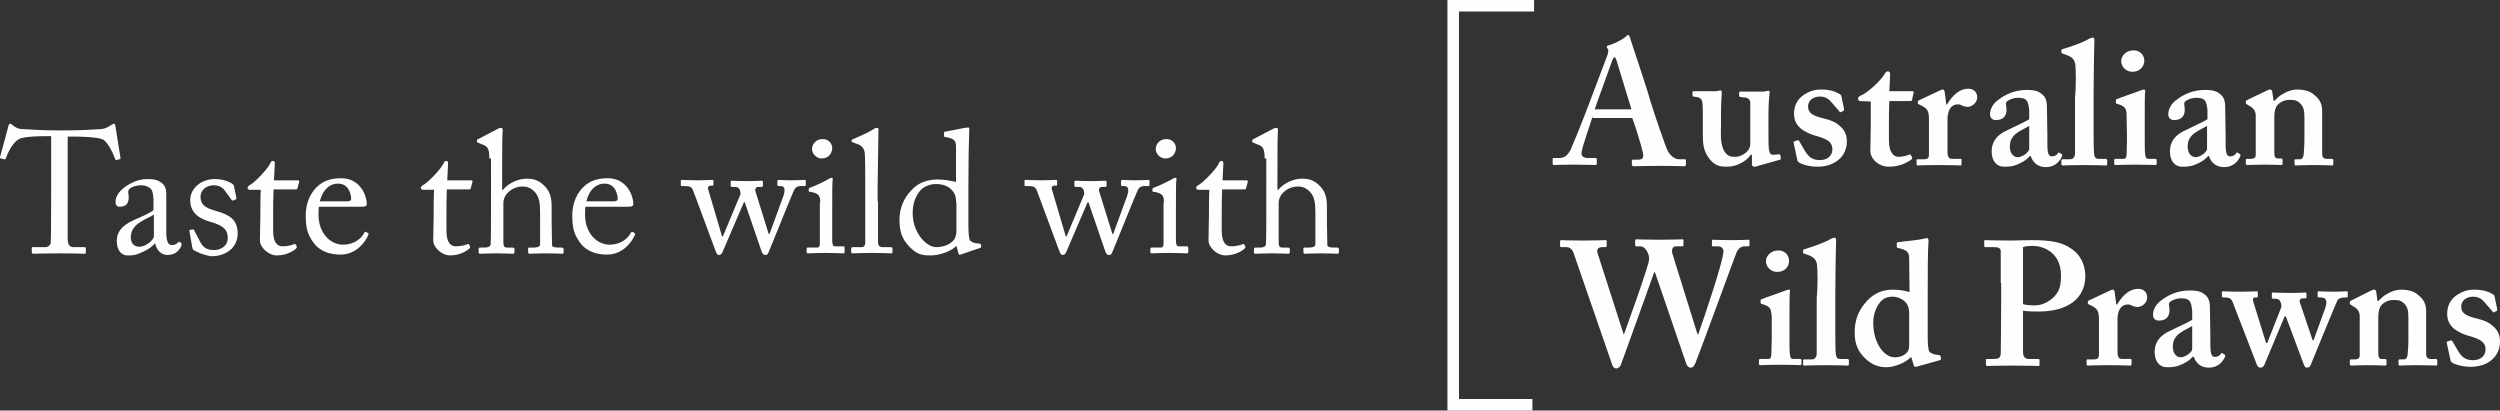
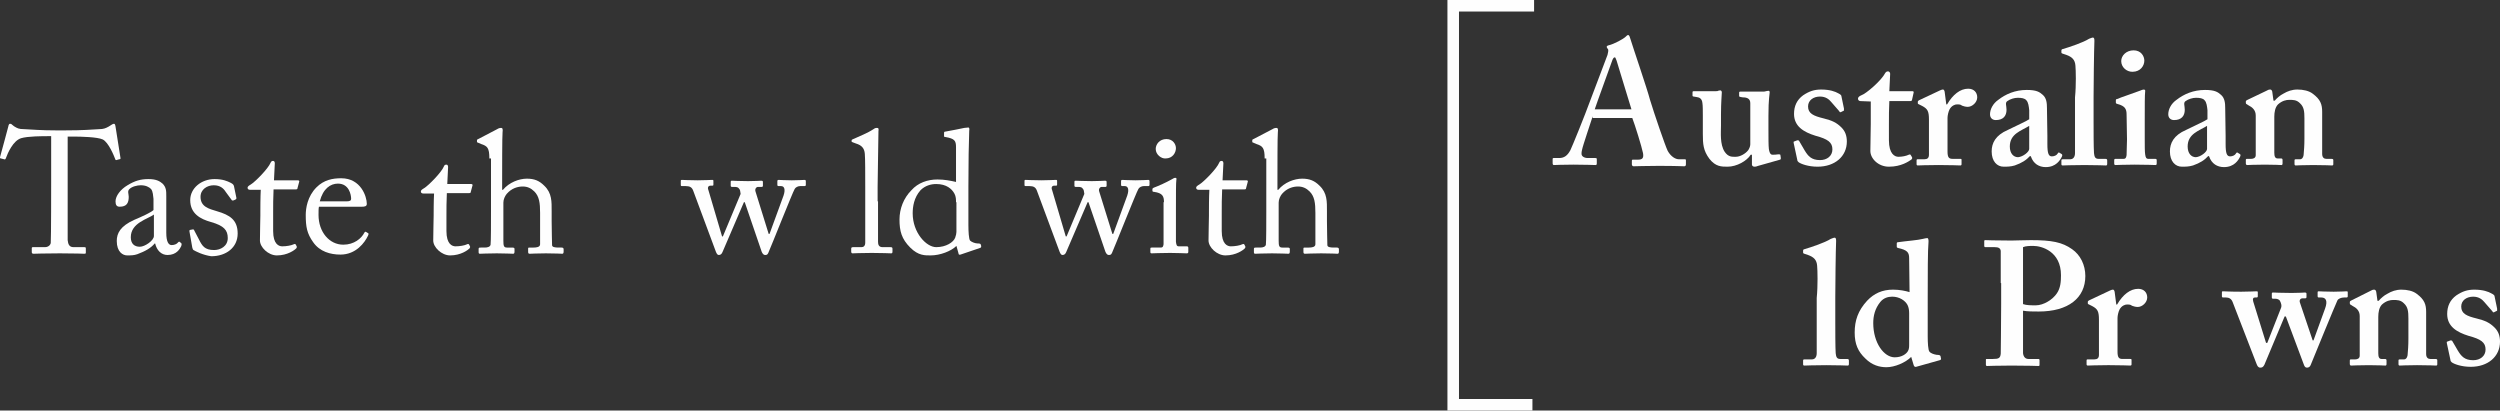
<svg xmlns="http://www.w3.org/2000/svg" version="1.1" id="Layer_1" x="0px" y="0px" viewBox="0 0 605.9 99.5" enable-background="new 0 0 605.9 99.5" xml:space="preserve">
  <rect x="0" y="0" width="605.9" height="99.5" fill="#333333" stroke="none" />
  <path fill-rule="evenodd" clip-rule="evenodd" fill="#FEFEFE" d="M395.4,26.5c-0.4-1.2-3.3-10.9-3.6-11.8  c-0.2-0.5-0.3-0.8-0.4-0.8c-0.3,0-0.4,0.2-0.6,0.6c-0.2,0.6-4,11-4.3,12H395.4z M386,28.2c-0.3,1-2.4,7.1-2.6,8.2  c-0.1,0.3-0.1,0.7-0.1,0.9c0,0.6,0.7,1,1.5,1h1.8c0.3,0,0.4,0.1,0.4,0.2v1.1c0,0.3-0.1,0.4-0.3,0.4c-0.6,0-2.4-0.1-5.4-0.1  c-3.1,0-4.1,0.1-4.7,0.1c-0.3,0-0.3-0.3-0.3-0.6v-0.8c0-0.3,0.1-0.3,0.3-0.3h1.3c1.2,0,2-0.6,2.7-1.9c0.4-0.8,3.5-8.4,4.8-12  l4.2-11.1c0.1-0.4,0.3-1.2,0.1-1.4c-0.1-0.1-0.3-0.4-0.3-0.5c0-0.2,0.1-0.3,0.4-0.4c1.4-0.3,3.7-1.6,4.2-2.1  c0.3-0.3,0.4-0.4,0.6-0.4c0.3,0,0.4,0.5,0.5,0.8c0.8,2.6,4.1,12.2,4.8,14.9c1,3.3,3.7,11.2,4.3,12.4c0.8,1.4,1.9,2,2.7,2h1.4  c0.3,0,0.3,0.1,0.3,0.3v0.9c0,0.3-0.1,0.5-0.4,0.5c-0.8,0-1.6-0.1-6.3-0.1c-3.6,0-5,0.1-6,0.1c-0.3,0-0.4-0.3-0.4-0.5V39  c0-0.3,0.1-0.3,0.3-0.3h1.1c1.2,0,1.5-0.4,1.3-1.6c-0.3-1.5-2-7-2.6-8.5H386V28.2z" />
  <path fill-rule="evenodd" clip-rule="evenodd" fill="#FEFEFE" d="M424.6,37.5h-0.3c-0.9,1.5-3.4,2.9-5.6,2.9  c-1.5,0-2.9,0-4.4-1.9c-1.5-2-1.6-3.6-1.6-6c0-2,0-3.5,0-4.4c0-1,0-2.6-0.1-3.1c-0.1-1.1-0.7-1.4-1.5-1.5c-0.7-0.1-0.9-0.1-0.9-0.3  v-0.8c0-0.3,0.1-0.3,0.5-0.3h5.1c0.3,0,0.5,0,0.6-0.1c0.2,0,0.3-0.1,0.5-0.1c0.3,0,0.4,0.3,0.4,0.5c0,0.4-0.2,2.4-0.2,5.3v2.7  c0,1.7-0.3,4.6,0.9,6.4c0.9,1.3,1.8,1.2,2.7,1.2c1,0,2.3-0.7,3-1.6c0.2-0.3,0.5-0.9,0.5-1.4V25c0-1.1-0.8-1.4-1.8-1.4  c-0.8-0.1-0.9-0.2-0.9-0.3v-0.8c0-0.3,0.1-0.3,0.5-0.3h5.3c0.3,0,0.5,0,0.7-0.1c0.2,0,0.4-0.1,0.6-0.1c0.3,0,0.3,0.3,0.3,0.4  c0,0.4-0.3,1.5-0.3,5.7v3.1c0,2,0,4.1,0.1,4.9c0.2,1.3,0.6,1.4,0.9,1.4s0.9,0,1.4-0.1c0.3,0,0.5,0,0.5,0.2l0.1,0.7  c0,0.3,0,0.3-0.2,0.4l-5.3,1.5c-0.3,0.1-0.5,0.2-0.9,0.2c-0.3,0-0.6-0.2-0.6-0.5L424.6,37.5z" />
  <path fill-rule="evenodd" clip-rule="evenodd" fill="#FEFEFE" d="M434.7,34.6c0-0.2,0-0.3,0.1-0.3l0.8-0.3  c0.2,0,0.3,0,0.4,0.1l1.4,2.4c0.8,1.3,1.6,2.3,3.7,2.3c1.7,0,3-1,3-2.6c0-1.7-1.1-2.5-4.1-3.3c-2.9-0.9-5.2-2.3-5.2-5.3  c0-1.9,0.7-3.4,2.2-4.5c1.5-1,2.7-1.4,4.4-1.4c2.1,0,3.4,0.5,4.1,0.9c0.6,0.3,0.8,0.5,0.8,0.8l0.6,2.9c0,0.2,0,0.4,0,0.5l-0.8,0.4  c-0.1,0-0.3,0-0.3-0.2l-2-2.3c-0.5-0.6-1.3-1.3-2.7-1.3c-1.6,0-2.9,0.9-2.9,2.4c0,1.7,1.3,2.3,3.8,2.9c2,0.5,3.1,1,4.3,2.2  c0.9,0.9,1.3,2,1.3,3.4c0,3.6-2.9,6.1-7.1,6.1c-2.3,0-4.1-0.7-4.6-1.1c-0.2-0.2-0.3-0.3-0.3-0.5L434.7,34.6z" />
  <path fill-rule="evenodd" clip-rule="evenodd" fill="#FEFEFE" d="M450.9,24.5c-0.3,0-0.6-0.2-0.6-0.6  c0-0.3,0.3-0.6,0.8-0.8c1.2-0.4,4.9-3.6,5.8-5.4c0.2-0.3,0.4-0.4,0.7-0.4c0.3,0,0.5,0.3,0.5,0.6l-0.2,4.2h5.6c0.3,0,0.3,0.2,0.3,0.3  l-0.4,1.8c0,0.2-0.2,0.3-0.4,0.3h-5.1c-0.1,1.8-0.1,3.8-0.1,5.7V34c0,3.3,1.4,4,2.3,4s1.9-0.2,2.5-0.5c0.3-0.1,0.4-0.1,0.5,0.1  l0.3,0.5c0.1,0.3,0,0.4-0.2,0.6c-0.6,0.4-2.4,1.7-5.4,1.7c-2.6,0-4.5-2-4.5-3.8c0-1.5,0.1-4.9,0.1-6.5v-5.5L450.9,24.5L450.9,24.5z" />
  <path fill-rule="evenodd" clip-rule="evenodd" fill="#FEFEFE" d="M467.5,29c0-2-0.3-2.6-1.6-3.3l-0.8-0.4  c-0.3-0.1-0.3-0.2-0.3-0.3v-0.3c0-0.2,0.1-0.3,0.3-0.4l5.1-2.4c0.3-0.1,0.4-0.2,0.7-0.2s0.3,0.3,0.4,0.5l0.4,3.1h0.2  c1.4-2.4,3.2-3.8,5.1-3.8c1.4,0,2.2,0.9,2.2,2.1s-1.2,2.3-2.3,2.3c-0.6,0-1.1-0.2-1.4-0.3c-0.3-0.3-0.8-0.3-1.2-0.3  c-0.5,0-1.3,0.3-1.8,1.2c-0.3,0.6-0.5,1.5-0.5,2.1v8.1c0,1.4,0.3,1.8,1.2,1.8h1.9c0.3,0,0.3,0.1,0.3,0.3v1c0,0.2-0.1,0.3-0.3,0.3  c-0.3,0-2.2-0.1-5.3-0.1c-3,0-4.6,0.1-5,0.1c-0.2,0-0.3-0.1-0.3-0.3v-0.9c0-0.3,0.1-0.3,0.4-0.3h1.5c0.7,0,1.1-0.3,1.1-1.1L467.5,29  L467.5,29z" />
  <path fill-rule="evenodd" clip-rule="evenodd" fill="#FEFEFE" d="M491.8,30.5c-1.9,1.2-4.7,1.9-4.7,5  c0,1.7,0.9,2.6,2,2.6c1.2-0.1,2.7-1.3,2.7-2V30.5z M492,37.8c-0.9,1-2,1.7-3.7,2.3c-1,0.3-1.9,0.3-2.7,0.3c-1.6,0-2.9-1.3-2.9-3.7  c0-2,0.9-3.9,3.9-5.2c2.6-1.3,4.3-2,5.2-2.6v-2.2c-0.1-0.9-0.2-1.9-0.7-2.4c-0.4-0.5-1.2-0.6-2.1-0.6c-0.8,0-1.8,0.3-2.5,0.8  c-0.6,0.4-0.2,1.1-0.2,2.1c0,1.5-0.8,2.5-2.6,2.5c-0.8,0-1.4-0.5-1.4-1.4c0-1.2,0.7-2.6,2-3.5c1.8-1.4,4.1-2.4,6.9-2.4  c2.4,0,3.1,0.5,3.9,1.2c0.9,0.8,1,2,1,3.2l0.1,6.7v2c0,2.3,0.3,3,1.1,3c0.6,0,1.2-0.3,1.4-0.7c0.2-0.3,0.3-0.3,0.4-0.2l0.5,0.3  c0.2,0.1,0.3,0.3,0.1,0.7c-0.4,0.8-1.4,2.5-3.9,2.5c-1.6,0-3-0.8-3.6-2.6L492,37.8L492,37.8z" />
  <path fill-rule="evenodd" clip-rule="evenodd" fill="#FEFEFE" d="M503,15.9c-0.1-1.4-0.8-2.1-2.2-2.6l-0.9-0.3  c-0.3-0.1-0.3-0.2-0.3-0.3v-0.5c0-0.1,0.1-0.3,0.3-0.3c1.7-0.5,5-1.6,6.4-2.5c0.5-0.2,0.8-0.3,0.9-0.3c0.3,0,0.4,0.2,0.4,0.8  c-0.1,2.3-0.2,11.1-0.2,13.5v6.1c0,2,0,6.3,0.1,7.6c0.1,0.8,0.2,1.4,1.1,1.4h1.6c0.4,0,0.5,0.1,0.5,0.4v0.8c0,0.3-0.1,0.4-0.3,0.4  c-0.3,0-2.2-0.1-5.2-0.1c-3.2,0-4.9,0.1-5.3,0.1c-0.3,0-0.3-0.2-0.3-0.4v-0.8c0-0.3,0.1-0.3,0.6-0.3h1.6c0.4,0,1.1-0.3,1.1-1.5V23.6  C503.2,20.6,503.1,17,503,15.9" />
  <path fill-rule="evenodd" clip-rule="evenodd" fill="#FEFEFE" d="M516.8,17.4c-1.4,0-2.7-1.1-2.7-2.6  c0-1.3,1.2-2.6,3-2.6s2.6,1.4,2.6,2.5C519.7,15.9,518.8,17.4,516.8,17.4L516.8,17.4z M515.4,27.8c0-1.3-0.3-2.1-2.2-2.6  c-0.4-0.1-0.4-0.2-0.4-0.4v-0.5c0-0.2,0.1-0.3,0.3-0.3c0.6-0.3,4.8-1.7,5.5-2c0.4-0.2,0.8-0.3,1-0.3s0.4,0.2,0.3,0.5  c-0.1,0.7-0.1,3.4-0.1,6.9v4.6c0,1.6,0,3.1,0.1,3.7c0.1,0.8,0.3,1.1,0.7,1.1h1.7c0.3,0,0.4,0.1,0.4,0.3v0.8c0,0.3-0.1,0.4-0.3,0.4  c-0.3,0-2.3-0.1-5.1-0.1c-2.5,0-4.1,0.1-4.6,0.1c-0.2,0-0.3-0.1-0.3-0.4v-0.8c0-0.3,0.2-0.3,0.4-0.3h1.9c0.4,0,0.6-0.2,0.7-0.9  c0-1.3,0.1-2.6,0.1-3.8L515.4,27.8L515.4,27.8z" />
  <path fill-rule="evenodd" clip-rule="evenodd" fill="#FEFEFE" d="M534.9,30.5c-1.9,1.2-4.7,1.9-4.7,5  c0,1.7,0.9,2.6,2,2.6c1.2-0.1,2.7-1.3,2.7-2V30.5z M535.2,37.8c-0.9,1-2,1.7-3.7,2.3c-1,0.3-1.9,0.3-2.7,0.3c-1.6,0-2.9-1.3-2.9-3.7  c0-2,0.9-3.9,3.9-5.2c2.6-1.3,4.3-2,5.2-2.6v-2.2c-0.1-0.9-0.2-1.9-0.7-2.4c-0.4-0.5-1.2-0.6-2.1-0.6c-0.8,0-1.8,0.3-2.5,0.8  c-0.6,0.4-0.2,1.1-0.2,2.1c0,1.5-0.8,2.5-2.6,2.5c-0.8,0-1.4-0.5-1.4-1.4c0-1.2,0.7-2.6,2-3.5c1.8-1.4,4.1-2.4,6.9-2.4  c2.4,0,3.1,0.5,3.9,1.2c0.9,0.8,1,2,1,3.2l0.1,6.7v2c0,2.3,0.3,3,1.1,3c0.6,0,1.2-0.3,1.4-0.7c0.2-0.3,0.3-0.3,0.4-0.2l0.5,0.3  c0.2,0.1,0.3,0.3,0.1,0.7c-0.4,0.8-1.4,2.5-3.9,2.5c-1.6,0-3-0.8-3.6-2.6L535.2,37.8L535.2,37.8z" />
  <path fill-rule="evenodd" clip-rule="evenodd" fill="#FEFEFE" d="M549.3,22c0.3-0.2,0.6-0.3,0.9-0.3  c0.3,0,0.4,0.2,0.5,0.5l0.3,2.2h0.3c0.5-0.6,1.3-1.3,2.1-1.7c1-0.6,2.1-1,3.4-1c1.4,0,2.8,0.3,3.7,1c1.9,1.4,2.3,2.6,2.3,4.4v6.1  c0,1.4,0,3.2,0,4.1c0,0.9,0.5,1.2,1,1.2h1.2c0.4,0,0.5,0.1,0.5,0.3v1c0,0.2-0.1,0.3-0.3,0.3c-0.3,0-1.6-0.1-4.6-0.1  c-2.6,0-3.9,0.1-4.2,0.1s-0.3-0.2-0.3-0.5v-0.7c0-0.3,0.1-0.3,0.5-0.3h0.9c0.3,0,0.7-0.3,0.8-1c0.1-1.1,0.2-2.3,0.2-4v-4.9  c0-1.7-0.1-2.8-1.1-3.7c-0.8-0.8-1.6-0.8-2.6-0.8c-0.7,0-1.7,0.2-2.7,1.1c-0.7,0.7-0.9,1.9-0.9,3V37c0,0.9,0.2,1.4,0.8,1.4h0.8  c0.3,0,0.4,0.1,0.4,0.4v0.8c0,0.3-0.1,0.4-0.3,0.4c-0.3,0-1.4-0.1-4-0.1s-4,0.1-4.3,0.1c-0.2,0-0.3-0.2-0.3-0.4v-0.8  c0-0.3,0.1-0.3,0.4-0.3h0.9c0.5,0,1.1-0.2,1.1-0.9V28c0-1.3-0.8-2-1.8-2.5l-0.3-0.2c-0.3-0.1-0.3-0.3-0.3-0.4v-0.3  c0-0.2,0.2-0.3,0.4-0.4L549.3,22z" />
-   <path fill-rule="evenodd" clip-rule="evenodd" fill="#FEFEFE" d="M381.4,61.4c-0.4-1.2-1.1-1.5-1.8-1.5h-1.2  c-0.2,0-0.3-0.1-0.3-0.3v-1.1c0-0.2,0.1-0.3,0.3-0.3c0.3,0,1.6,0.1,5.4,0.1c3.1,0,4.8-0.1,5.3-0.1c0.3,0,0.3,0.1,0.3,0.3v1.1  c0,0.2-0.1,0.3-0.4,0.3h-0.8c-0.9,0-1.3,0.6-1,1.5l6.3,19.6h0.1c0.3-0.9,6-16.5,6.1-18.2c0-0.8-0.3-1.7-0.8-2.3  c-0.3-0.5-0.9-0.8-1.4-0.8h-0.9c-0.2,0-0.3-0.1-0.3-0.3v-1.1c0-0.2,0.1-0.3,0.3-0.3c0.3,0,1.9,0.1,5.5,0.1s5.2-0.1,5.6-0.1  c0.3,0,0.3,0.1,0.3,0.4v1c0,0.2-0.1,0.3-0.3,0.3h-1.5c-0.9,0-1.1,0.9-0.9,1.7l6.1,19.6h0.2c1.3-3.7,6.1-17.8,6.1-20.1  c0-0.6-0.4-1.2-1.4-1.2h-1.1c-0.3,0-0.3-0.1-0.3-0.3v-1c0-0.2,0.1-0.3,0.3-0.3c0.4,0,1.9,0.1,4.5,0.1c2.4,0,3.7-0.1,4-0.1  c0.2,0,0.3,0.1,0.3,0.2v1.1c0,0.2,0,0.3-0.3,0.3h-0.9c-0.7,0-1.4,0.4-1.9,1.4c-0.4,0.9-9.1,24.8-10,26.9c-0.2,0.4-0.5,1.1-1.1,1.1  s-0.9-0.4-1.1-0.9L401.1,66h-0.2c-0.4,1.2-7.9,22-8.1,22.5c-0.2,0.4-0.6,0.8-1.1,0.8c-0.4,0-0.7-0.3-0.9-0.7L381.4,61.4z" />
-   <path fill-rule="evenodd" clip-rule="evenodd" fill="#FEFEFE" d="M430.7,65.9c-1.4,0-2.7-1.1-2.7-2.6  c0-1.3,1.2-2.6,3-2.6s2.6,1.4,2.6,2.5C433.6,64.5,432.7,65.9,430.7,65.9L430.7,65.9z M429.3,76.3c0-1.3-0.3-2.1-2.2-2.6  c-0.4-0.1-0.4-0.2-0.4-0.4v-0.5c0-0.2,0.1-0.3,0.3-0.3c0.6-0.3,4.8-1.7,5.5-2c0.4-0.2,0.8-0.3,1-0.3c0.3,0,0.4,0.2,0.3,0.5  c-0.1,0.7-0.1,3.4-0.1,6.9v4.6c0,1.6,0,3.1,0.1,3.7c0.1,0.8,0.3,1.1,0.7,1.1h1.7c0.3,0,0.4,0.1,0.4,0.3v0.8c0,0.3-0.1,0.4-0.3,0.4  c-0.3,0-2.3-0.1-5.1-0.1c-2.5,0-4.1,0.1-4.6,0.1c-0.2,0-0.3-0.1-0.3-0.4v-0.8c0-0.3,0.2-0.3,0.4-0.3h1.9c0.4,0,0.6-0.2,0.7-0.9  c0-1.3,0.1-2.6,0.1-3.8v-6H429.3z" />
  <path fill-rule="evenodd" clip-rule="evenodd" fill="#FEFEFE" d="M440.4,64.4c-0.1-1.4-0.8-2.1-2.2-2.6l-0.9-0.3  c-0.3-0.1-0.3-0.2-0.3-0.3v-0.5c0-0.1,0.1-0.3,0.3-0.3c1.7-0.5,5-1.6,6.4-2.5c0.5-0.2,0.8-0.3,0.9-0.3c0.3,0,0.4,0.2,0.4,0.8  c-0.1,2.3-0.2,11.1-0.2,13.5V78c0,2,0,6.3,0.1,7.6c0.1,0.8,0.2,1.4,1.1,1.4h1.6c0.4,0,0.5,0.1,0.5,0.4v0.8c0,0.3-0.1,0.4-0.3,0.4  c-0.3,0-2.2-0.1-5.2-0.1c-3.2,0-4.9,0.1-5.3,0.1c-0.3,0-0.3-0.2-0.3-0.4v-0.8c0-0.3,0.1-0.3,0.6-0.3h1.6c0.4,0,1.1-0.3,1.1-1.5V72.2  C440.6,69.2,440.5,65.5,440.4,64.4" />
  <path fill-rule="evenodd" clip-rule="evenodd" fill="#FEFEFE" d="M462.7,75.9c0-0.7-0.1-1.4-0.4-2c-0.6-1.1-2-2-3.7-2  c-1,0-2.1,0.3-2.9,1.3c-1.3,1.6-1.7,3.4-1.7,5.1c0,4.8,2.6,8.3,5.2,8.3c1.7,0,2.8-0.8,3.2-1.5c0.3-0.5,0.3-1,0.3-1.7V75.9z   M467.2,81.5c0,1.6,0.1,3.3,0.4,3.7c0.4,0.5,1.2,0.7,1.8,0.8c0.6,0,0.8,0.1,0.9,0.3l0.1,0.5c0.1,0.3,0,0.4-0.3,0.5l-5.7,1.6  c-0.3,0.1-0.5-0.1-0.6-0.4l-0.6-2c-1.4,1.4-4,2.5-6,2.5c-1.7,0-3.5-0.5-5.1-2.1c-1.8-1.7-2.6-3.5-2.6-6.3c0-2.9,0.8-5.3,3-7.7  c1.7-1.8,3.7-2.7,6.3-2.7c1.6,0,3,0.3,4,0.6l-0.1-8.2c0-1.4-0.4-2-2.7-2.5c-0.3-0.1-0.3-0.2-0.3-0.3V59c0-0.2,0.1-0.3,0.3-0.3  c2.1-0.3,4.9-0.5,6-0.8c0.5-0.1,0.8-0.2,1.1-0.2c0.2,0,0.3,0.3,0.3,0.8c-0.2,2.1-0.2,8.2-0.2,13.7L467.2,81.5L467.2,81.5z" />
  <path fill-rule="evenodd" clip-rule="evenodd" fill="#FEFEFE" d="M490.3,73.7c0.8,0.3,2,0.3,3.1,0.3  c1.9,0,4.1-1.4,5.1-2.9c0.9-1.3,1-2.9,1-4.4c0-5.8-4.7-7.1-6.7-7.1c-0.8,0-1.8,0-2.5,0.3V73.7z M484.9,68.6c0-2.8,0-7.3,0-7.8  c-0.1-0.7-0.6-0.9-1.5-0.9h-2.2c-0.2,0-0.3-0.1-0.3-0.3v-1.1c0-0.3,0.1-0.3,0.3-0.3c0.5,0,2,0.1,6.3,0.1c0.8,0,3.2-0.1,4.7-0.1  c5.1,0,7.6,0.5,10,2.2c2,1.4,3.2,3.8,3.2,6.5c0,5.3-4.1,8.6-11.3,8.6c-1.4,0-2.7,0-3.8-0.2v1.9c0,2,0,7.8,0,8.4  c0.1,0.9,0.6,1.4,1.3,1.4h2.4c0.3,0,0.3,0.2,0.3,0.3v1c0,0.3,0,0.4-0.3,0.4c-0.6,0-2-0.1-6.5-0.1c-3.7,0-5.4,0.1-5.9,0.1  c-0.3,0-0.3-0.2-0.3-0.3v-1.1c0-0.3,0-0.3,0.3-0.3h1.4c1.4,0,1.8-0.2,1.9-1.3c0-0.4,0.1-7.1,0.1-12v-5.1H484.9z" />
  <path fill-rule="evenodd" clip-rule="evenodd" fill="#FEFEFE" d="M508.7,77.5c0-2-0.3-2.6-1.6-3.3l-0.8-0.4  c-0.3-0.1-0.3-0.2-0.3-0.3v-0.3c0-0.2,0.1-0.3,0.3-0.4l5.1-2.4c0.3-0.1,0.4-0.2,0.7-0.2c0.3,0,0.3,0.3,0.4,0.5l0.4,3.1h0.2  c1.4-2.4,3.2-3.8,5.1-3.8c1.4,0,2.2,0.9,2.2,2.1s-1.2,2.3-2.3,2.3c-0.6,0-1.1-0.2-1.4-0.3c-0.3-0.3-0.8-0.3-1.2-0.3  c-0.5,0-1.3,0.3-1.8,1.2c-0.3,0.6-0.5,1.5-0.5,2.1v8.1c0,1.4,0.3,1.8,1.2,1.8h1.9c0.3,0,0.3,0.1,0.3,0.3v1c0,0.2-0.1,0.3-0.3,0.3  c-0.3,0-2.2-0.1-5.3-0.1c-3,0-4.6,0.1-5,0.1c-0.2,0-0.3-0.1-0.3-0.3v-0.9c0-0.3,0.1-0.3,0.4-0.3h1.5c0.7,0,1.1-0.3,1.1-1.1  L508.7,77.5L508.7,77.5z" />
-   <path fill-rule="evenodd" clip-rule="evenodd" fill="#FEFEFE" d="M531.3,79c-1.9,1.2-4.7,1.9-4.7,5  c0,1.7,0.9,2.6,2,2.6c1.2-0.1,2.7-1.3,2.7-2V79z M531.5,86.4c-0.9,1-2,1.7-3.7,2.3c-1,0.3-1.9,0.3-2.7,0.3c-1.6,0-2.9-1.3-2.9-3.7  c0-2,0.9-3.9,3.9-5.2c2.6-1.3,4.3-2,5.2-2.6v-2.2c-0.1-0.8-0.2-1.9-0.7-2.4c-0.4-0.5-1.2-0.6-2.1-0.6c-0.8,0-1.8,0.3-2.5,0.8  c-0.6,0.4-0.2,1.1-0.2,2.1c0,1.5-0.8,2.5-2.6,2.5c-0.8,0-1.4-0.5-1.4-1.4c0-1.2,0.7-2.6,2-3.5c1.8-1.4,4.1-2.4,6.9-2.4  c2.4,0,3.1,0.5,3.9,1.2c0.9,0.8,1,2,1,3.2l0.1,6.7v2c0,2.3,0.3,3,1.1,3c0.6,0,1.2-0.3,1.4-0.7c0.2-0.3,0.3-0.3,0.4-0.2l0.5,0.3  c0.2,0.1,0.3,0.3,0.1,0.7c-0.4,0.8-1.4,2.5-3.9,2.5c-1.6,0-3-0.8-3.6-2.6h-0.2V86.4z" />
  <path fill-rule="evenodd" clip-rule="evenodd" fill="#FEFEFE" d="M546.9,88.2l-5.8-15c-0.3-0.8-0.9-1.1-1.6-1.1h-0.7  c-0.2,0-0.3-0.1-0.3-0.3v-0.9c0-0.3,0.1-0.3,0.3-0.3c0.5,0,1.4,0.1,4.4,0.1c2,0,3.1-0.1,3.7-0.1c0.3,0,0.3,0.1,0.3,0.3v0.9  c0,0.2-0.1,0.3-0.3,0.3h-0.4c-0.4,0-0.6,0.3-0.4,1l3.1,10h0.3l3.3-8.4c0.3-0.6,0-1.4-0.3-1.9c-0.3-0.3-0.7-0.4-1.1-0.4h-0.5  c-0.2,0-0.3-0.1-0.3-0.3v-0.9c0-0.3,0.1-0.3,0.4-0.3c0.3,0,1.7,0.1,4.4,0.1c2,0,2.9-0.1,3.2-0.1s0.4,0.1,0.4,0.3V72  c0,0.2-0.1,0.3-0.3,0.3H558c-0.4,0-0.8,0.4-0.6,1l3.1,9.2h0.2l2.8-7.7c0.7-1.9,0.2-2.7-0.9-2.7H562c-0.2,0-0.3-0.1-0.3-0.3v-0.9  c0-0.3,0.1-0.3,0.3-0.3c0.3,0,1.5,0.1,3.6,0.1c1.9,0,2.6-0.1,3.1-0.1c0.3,0,0.3,0.1,0.3,0.3v0.9c0,0.2-0.1,0.3-0.3,0.3h-0.6  c-0.7,0-1.4,0.3-1.6,0.7c-0.4,0.8-5.9,14.2-6.5,15.7c-0.2,0.5-0.6,0.6-0.9,0.6c-0.4,0-0.6-0.3-0.8-0.9L554,76.7h-0.3l-4.9,11.7  c-0.3,0.6-0.6,0.7-1,0.7C547.3,89.1,547.1,88.7,546.9,88.2" />
  <path fill-rule="evenodd" clip-rule="evenodd" fill="#FEFEFE" d="M574.5,70.5c0.3-0.2,0.6-0.3,0.9-0.3  c0.3,0,0.4,0.2,0.5,0.5l0.3,2.2h0.3c0.5-0.6,1.3-1.3,2.1-1.7c1-0.6,2.1-1,3.4-1c1.4,0,2.8,0.3,3.7,1c1.9,1.4,2.3,2.6,2.3,4.4v6.1  c0,1.4,0,3.2,0,4.1s0.5,1.2,1,1.2h1.2c0.4,0,0.5,0.1,0.5,0.3v1c0,0.2-0.1,0.3-0.3,0.3c-0.3,0-1.6-0.1-4.6-0.1  c-2.6,0-3.9,0.1-4.2,0.1s-0.3-0.2-0.3-0.5v-0.7c0-0.3,0.1-0.3,0.5-0.3h0.9c0.3,0,0.7-0.3,0.8-1c0.1-1.1,0.2-2.3,0.2-4v-4.9  c0-1.7-0.1-2.8-1.1-3.7c-0.8-0.8-1.6-0.8-2.6-0.8c-0.7,0-1.7,0.2-2.7,1.1c-0.7,0.7-0.9,1.9-0.9,3v8.8c0,0.9,0.2,1.4,0.8,1.4h0.8  c0.3,0,0.4,0.1,0.4,0.4v0.8c0,0.3-0.1,0.4-0.3,0.4c-0.3,0-1.4-0.1-4-0.1s-4,0.1-4.3,0.1c-0.2,0-0.3-0.2-0.3-0.4v-0.8  c0-0.3,0.1-0.3,0.4-0.3h0.9c0.5,0,1.1-0.2,1.1-0.9v-9.6c0-1.3-0.8-2-1.8-2.5l-0.3-0.2c-0.3-0.1-0.3-0.3-0.3-0.4v-0.3  c0-0.2,0.2-0.3,0.4-0.4L574.5,70.5z" />
  <path fill-rule="evenodd" clip-rule="evenodd" fill="#FEFEFE" d="M593,83.1c0-0.2,0-0.3,0.1-0.3l0.8-0.3  c0.2,0,0.3,0,0.4,0.1l1.4,2.4c0.8,1.3,1.6,2.3,3.7,2.3c1.7,0,3-1,3-2.6c0-1.7-1.1-2.5-4.1-3.3c-2.9-0.9-5.2-2.3-5.2-5.3  c0-1.9,0.7-3.4,2.2-4.5c1.5-1,2.7-1.4,4.4-1.4c2.1,0,3.4,0.5,4.1,0.9c0.6,0.3,0.8,0.5,0.8,0.8l0.6,2.9c0,0.2,0,0.4,0,0.5l-0.8,0.4  c-0.1,0-0.3,0-0.3-0.2l-2-2.3c-0.5-0.6-1.3-1.3-2.7-1.3c-1.6,0-2.9,0.9-2.9,2.4c0,1.7,1.3,2.3,3.8,2.9c2,0.5,3.1,1,4.3,2.2  c0.9,0.9,1.3,2,1.3,3.4c0,3.6-2.9,6.1-7.1,6.1c-2.3,0-4.1-0.7-4.6-1.1c-0.2-0.2-0.3-0.3-0.3-0.5L593,83.1z" />
  <polygon fill-rule="evenodd" clip-rule="evenodd" fill="#FEFEFE" points="371.4,99.5 350.8,99.5 350.8,0 371.8,0   371.8,2.8 353.6,2.8 353.6,96.7 371.4,96.7 " />
  <path fill="#FEFEFE" d="M12.8,33h-1.1c-1.3,0-5,0-6.6,0.5c-1.9,0.6-3.2,3.5-3.7,4.9c-0.1,0.2-0.2,0.3-0.4,0.2l-0.8-0.2  c-0.1,0-0.3-0.1-0.2-0.3c0.4-1.5,1.9-6.9,2-7.4C2.1,30.1,2.3,30,2.4,30c0.2,0,0.3,0,0.5,0.2l0.5,0.4c0.8,0.5,1.2,0.7,2.4,0.7  c2.2,0.1,4,0.3,7.9,0.3h2c4.6,0,6.4-0.2,8.4-0.3c0.9,0,1.5-0.2,2.2-0.6l0.8-0.5c0.2-0.1,0.3-0.2,0.5-0.2c0.2,0,0.3,0.1,0.4,0.7  c0.1,0.5,0.9,5.7,1.2,7.6c0,0.2,0,0.3-0.3,0.3l-0.7,0.2c-0.2,0-0.2,0-0.3-0.3c-0.3-0.8-1.6-4-3-4.7c-1.3-0.6-5.2-0.7-7.3-0.7h-1.2  v12c0,0.6,0,12.4,0,13.1c0.1,1,0.4,1.7,1.4,1.7h2.6c0.4,0,0.4,0.1,0.4,0.4v0.9c0,0.2,0,0.3-0.4,0.3c-0.4,0-1.8-0.1-5.9-0.1  c-4,0-5.8,0.1-6.4,0.1c-0.3,0-0.4-0.2-0.4-0.4v-0.8c0-0.3,0-0.4,0.3-0.4h2.9c0.8,0,1.3-0.5,1.4-1c0.1-1.2,0.1-14.1,0.1-14.9V33z" />
  <path fill="#FEFEFE" d="M41.6,59.4c0.7,0,1.3-0.3,1.5-0.6c0.2-0.2,0.3-0.3,0.4-0.2l0.4,0.3c0.1,0.1,0.2,0.3,0,0.8  c-0.3,0.6-1.1,2.1-3.3,2.1c-1.5,0-2.6-1.1-3-2.8h-0.1c-0.9,1.1-2.3,1.9-4.2,2.6c-0.8,0.3-1.6,0.3-2.5,0.3c-1,0-2.5-0.8-2.5-3.5  c0-1.9,0.9-3.6,4.2-5.1c1.9-0.8,4.1-1.8,4.7-2.4v-2.7c-0.1-0.7-0.1-1.8-0.6-2.4c-0.5-0.5-1.3-0.9-2.5-0.9c-0.8,0-2.1,0.3-2.7,0.9  c-0.6,0.5-0.2,1.2-0.2,1.9c0,1.5-0.5,2.4-2.2,2.4c-0.7,0-1-0.4-1-1.3c0-1.3,1.2-2.9,2.9-3.9c1.8-1.1,3.2-1.5,5.1-1.5  c2,0,2.8,0.6,3.4,1.1c0.9,0.9,0.9,1.8,0.9,3v8.9C40.3,58.7,40.9,59.4,41.6,59.4z M37.3,52c-1.5,1.1-5.6,2-5.6,5.5  c0,1.6,0.9,2.3,2.2,2.3c1.2,0,3.4-1.5,3.4-2.6V52z" />
  <path fill="#FEFEFE" d="M46.9,60.6c-0.2-0.1-0.2-0.4-0.3-0.6l-0.7-4c0-0.2,0.1-0.3,0.3-0.3l0.5-0.1c0.2,0,0.3,0,0.4,0.3l1.1,2.1  c0.8,1.6,1.4,2.6,3.7,2.6c1.5,0,3.3-0.9,3.3-2.9c0-1.9-0.9-3-4.1-3.9c-2.5-0.7-5-2-5-5.3c0-2.9,2.7-5.1,5.9-5.1c2,0,3.1,0.5,3.9,0.9  c0.6,0.3,0.7,0.5,0.8,0.8l0.6,2.9c0,0.2-0.1,0.3-0.3,0.4l-0.5,0.2c-0.2,0-0.3,0-0.4-0.2l-1.4-1.9c-0.5-0.8-1.3-1.6-2.9-1.6  c-1.6,0-3.2,1-3.2,2.8c0,2.4,2,2.9,4,3.5c3.1,0.9,5,2.1,5,5.4c0,3.4-2.8,5.5-6.4,5.5C49.1,61.8,47.4,60.9,46.9,60.6z" />
  <path fill="#FEFEFE" d="M66.2,56c0,3.2,1.4,3.7,2.2,3.7c1,0,2.2-0.2,2.8-0.5c0.2-0.1,0.4-0.1,0.5,0.1l0.2,0.4c0.1,0.2,0,0.3-0.1,0.5  c-0.4,0.4-2.1,1.7-4.7,1.7c-2.1,0-4.1-2-4.1-3.6c0-1.7,0.1-5.4,0.1-6v-0.9c0-0.8,0-3.6,0.1-5.4h-2.6c-0.4,0-0.6-0.2-0.6-0.5  s0.3-0.5,0.8-0.8c1-0.6,4.2-3.8,4.8-5.3C65.8,39,66,39,66.2,39c0.3,0,0.4,0.3,0.4,0.6l-0.2,4.1h5.8c0.3,0,0.4,0.2,0.3,0.4l-0.4,1.5  c0,0.2-0.1,0.3-0.4,0.3h-5.4c-0.1,1.9-0.1,4-0.1,5.9V56z" />
  <path fill="#FEFEFE" d="M77.3,50.1c-0.1,0.4-0.1,1-0.1,2c0,4.1,2.6,7.2,6,7.2c2.6,0,4.4-1.5,5.1-2.9c0.1-0.2,0.3-0.3,0.4-0.2  l0.5,0.3c0.1,0,0.2,0.2,0,0.6c-0.8,1.7-2.9,4.6-6.7,4.6c-2.4,0-5-0.7-6.6-3c-1.5-2.1-1.8-3.7-1.8-6.6c0-1.6,0.4-4.5,2.6-6.7  c1.8-1.8,3.9-2.2,6-2.2c4.8,0,6.2,4.5,6.2,6.2c0,0.6-0.5,0.7-1.2,0.7H77.3z M84,48.8c0.8,0,1.1-0.2,1.1-0.6c0-1-0.5-3.7-3.2-3.7  c-1.8,0-3.6,1.2-4.4,4.3H84z" />
-   <path fill="#FEFEFE" d="M108.2,56c0,3.2,1.4,3.7,2.2,3.7c1,0,2.2-0.2,2.8-0.5c0.2-0.1,0.4-0.1,0.5,0.1l0.2,0.4  c0.1,0.2,0,0.3-0.1,0.5c-0.4,0.4-2.1,1.7-4.7,1.7c-2.1,0-4.1-2-4.1-3.6c0-1.7,0.1-5.4,0.1-6v-0.9c0-0.8,0-3.6,0.1-5.4h-2.6  c-0.4,0-0.6-0.2-0.6-0.5s0.3-0.5,0.8-0.8c1-0.6,4.2-3.8,4.8-5.3c0.1-0.3,0.3-0.4,0.6-0.4c0.3,0,0.4,0.3,0.4,0.6l-0.2,4.1h5.8  c0.3,0,0.4,0.2,0.3,0.4l-0.4,1.5c0,0.2-0.1,0.3-0.4,0.3h-5.4c-0.1,1.9-0.1,4-0.1,5.9V56z" />
+   <path fill="#FEFEFE" d="M108.2,56c0,3.2,1.4,3.7,2.2,3.7c1,0,2.2-0.2,2.8-0.5c0.2-0.1,0.4-0.1,0.5,0.1l0.2,0.4  c0.1,0.2,0,0.3-0.1,0.5c-0.4,0.4-2.1,1.7-4.7,1.7c-2.1,0-4.1-2-4.1-3.6c0-1.7,0.1-5.4,0.1-6c0-0.8,0-3.6,0.1-5.4h-2.6  c-0.4,0-0.6-0.2-0.6-0.5s0.3-0.5,0.8-0.8c1-0.6,4.2-3.8,4.8-5.3c0.1-0.3,0.3-0.4,0.6-0.4c0.3,0,0.4,0.3,0.4,0.6l-0.2,4.1h5.8  c0.3,0,0.4,0.2,0.3,0.4l-0.4,1.5c0,0.2-0.1,0.3-0.4,0.3h-5.4c-0.1,1.9-0.1,4-0.1,5.9V56z" />
  <path fill="#FEFEFE" d="M118.6,38.4c0-2.6-0.5-3-2-3.5l-0.7-0.3c-0.3-0.1-0.3-0.1-0.3-0.3V34c0-0.2,0.1-0.2,0.5-0.4l4.4-2.3  c0.3-0.2,0.6-0.3,1-0.3c0.3,0,0.4,0.3,0.3,1.1c-0.1,0.7-0.1,9.2-0.1,11.3V46h0.2c1.5-1.8,3.9-2.7,5.8-2.7c1.8,0,3,0.5,4.2,1.7  c1.9,1.8,1.8,3.9,1.8,6.2v2.4c0,2.4,0.1,5,0.1,5.8c0,0.5,0.7,0.6,1.6,0.6h0.7c0.3,0,0.5,0.1,0.5,0.4v0.6c0,0.3-0.1,0.5-0.3,0.5  c-0.3,0-1.6-0.1-4-0.1c-2.1,0-3.6,0.1-3.9,0.1c-0.3,0-0.4-0.1-0.4-0.5v-0.7c0-0.2,0-0.3,0.3-0.3h1c0.7,0,1.6-0.1,1.6-0.8  c0-0.6,0-2.8,0-4.2v-3.4c0-2.4-0.2-4-1.4-5.2c-0.8-0.8-1.7-1.2-2.8-1.2c-1.2,0-2.7,0.4-3.9,1.8c-0.4,0.5-0.8,1.3-0.8,2.1v9.2  c0,1.3,0.1,1.7,0.9,1.7h1.3c0.3,0,0.5,0.1,0.5,0.3v0.7c0,0.3-0.1,0.5-0.3,0.5c-0.3,0-2.1-0.1-4-0.1c-2.1,0-3.7,0.1-4.1,0.1  c-0.2,0-0.3-0.1-0.3-0.4v-0.8c0-0.3,0.2-0.3,0.6-0.3h0.9c0.7,0,1.3-0.2,1.4-0.7c0.1-0.8,0.1-5.4,0.1-8.1V38.4z" />
-   <path fill="#FEFEFE" d="M141.9,50.1c-0.1,0.4-0.1,1-0.1,2c0,4.1,2.6,7.2,6,7.2c2.6,0,4.4-1.5,5.1-2.9c0.1-0.2,0.3-0.3,0.4-0.2  l0.5,0.3c0.1,0,0.2,0.2,0,0.6c-0.8,1.7-2.9,4.6-6.7,4.6c-2.4,0-5-0.7-6.6-3c-1.5-2.1-1.8-3.7-1.8-6.6c0-1.6,0.4-4.5,2.6-6.7  c1.8-1.8,3.9-2.2,6-2.2c4.8,0,6.2,4.5,6.2,6.2c0,0.6-0.5,0.7-1.2,0.7H141.9z M148.6,48.8c0.8,0,1.1-0.2,1.1-0.6c0-1-0.5-3.7-3.2-3.7  c-1.8,0-3.6,1.2-4.4,4.3H148.6z" />
  <path fill="#FEFEFE" d="M186.3,56.7h0.2l3.4-9.3c0.5-1.5,0.2-2.3-0.6-2.3h-0.6c-0.2,0-0.3-0.1-0.3-0.3v-0.9c0-0.2,0.1-0.3,0.3-0.3  c0.3,0,1.5,0.1,3.2,0.1c1.8,0,2.6-0.1,3.1-0.1c0.2,0,0.3,0.1,0.3,0.3v0.9c0,0.2-0.1,0.3-0.3,0.3h-1.1c-0.5,0-1.1,0.3-1.3,0.7  c-0.5,0.8-5.8,14.2-6.4,15.5c-0.2,0.5-0.5,0.5-0.8,0.5c-0.3,0-0.6-0.3-0.8-0.8l-4.1-12h-0.2l-5.2,12.1c-0.2,0.5-0.5,0.7-0.9,0.7  c-0.3,0-0.5-0.3-0.7-0.8l-5.5-14.8c-0.3-0.8-0.8-1.1-1.8-1.1h-0.9c-0.3,0-0.3-0.1-0.3-0.4v-0.8c0-0.2,0-0.3,0.3-0.3  c0.6,0,1.4,0.1,3.8,0.1c1.9,0,2.9-0.1,3.5-0.1c0.3,0,0.3,0.1,0.3,0.3v0.8c0,0.2,0,0.3-0.3,0.3h-0.4c-0.5,0-0.8,0.4-0.5,1.1l3.3,11.2  h0.2l4.3-10.3c-0.1-0.7-0.1-1-0.4-1.3c-0.2-0.3-0.5-0.4-1.1-0.4h-0.6c-0.2,0-0.3-0.1-0.3-0.3v-0.9c0-0.3,0.1-0.3,0.4-0.3  c0.3,0,1.7,0.1,3.8,0.1c1.9,0,2.9-0.1,3.2-0.1c0.3,0,0.4,0.1,0.4,0.3V45c0,0.2-0.1,0.3-0.3,0.3h-0.9c-0.4,0-0.8,0.5-0.6,1.1  L186.3,56.7z" />
-   <path fill="#FEFEFE" d="M198.8,49c0-1.4-0.3-2.2-2.4-2.5c-0.3,0-0.4-0.1-0.4-0.3v-0.4c0-0.1,0.1-0.2,0.3-0.3  c1.3-0.5,2.9-1.2,4.5-2.1c0.3-0.2,0.5-0.3,0.8-0.3c0.2,0,0.3,0.2,0.2,0.5c-0.1,0.7-0.1,3.4-0.1,6.8v4.6c0,1.6,0,3.2,0,3.6  c0.1,0.8,0.2,1.1,0.7,1.1h1.9c0.3,0,0.4,0.1,0.4,0.4V61c0,0.3-0.1,0.4-0.4,0.4c-0.3,0-2.3-0.1-4-0.1c-2.4,0-4.1,0.1-4.5,0.1  c-0.2,0-0.3-0.1-0.3-0.3v-0.8c0-0.3,0.1-0.3,0.4-0.3h2.1c0.5,0,0.6-0.2,0.7-0.8c0-1.3,0-2.6,0-3.8V49z M196.8,36.1  c0-1.1,0.9-2.4,2.6-2.4c1.6,0,2.3,1.3,2.3,2.2c0,1.1-0.8,2.5-2.5,2.5C198.2,38.5,196.8,37.5,196.8,36.1z" />
  <path fill="#FEFEFE" d="M212.8,48.8c0,2.2,0,8.5,0,9.8c0,0.7,0.2,1.3,1.1,1.3h1.9c0.4,0,0.5,0.1,0.5,0.4V61c0,0.3-0.1,0.4-0.3,0.4  c-0.3,0-2.1-0.1-4.7-0.1c-2.7,0-4.4,0.1-4.7,0.1c-0.2,0-0.3-0.2-0.3-0.4v-0.7c0-0.3,0.1-0.4,0.5-0.4h2c0.5,0,0.9-0.3,0.9-1.1  c0-1.3,0-8.5,0-11v-2.6c0-3,0-6.8-0.1-7.9c-0.1-1.4-0.8-2.1-2.1-2.5l-0.8-0.3c-0.2-0.1-0.3-0.1-0.3-0.2V34c0-0.1,0.1-0.2,0.4-0.3  c1.5-0.7,3.4-1.4,4.9-2.4c0.4-0.3,0.6-0.3,0.9-0.3c0.3,0,0.4,0.2,0.3,0.8c0,2.3-0.2,11-0.2,13.4V48.8z" />
  <path fill="#FEFEFE" d="M231.7,35.7c0-1.6-0.3-2.1-2.6-2.5c-0.3,0-0.3-0.1-0.3-0.3v-0.7c0-0.2,0.1-0.3,0.3-0.3  c1.6-0.3,3.8-0.7,4.6-0.9c0.4,0,0.7-0.1,1-0.1c0.2,0,0.3,0.3,0.2,0.8c-0.1,2.1-0.2,8.2-0.2,13.5v9.3c0,1.6,0.1,3.4,0.4,3.8  c0.4,0.4,1.3,0.7,1.8,0.7c0.6,0,0.8,0.1,0.8,0.3l0.1,0.3c0,0.3,0,0.4-0.3,0.5l-4.7,1.6c-0.3,0.1-0.5,0-0.5-0.3l-0.5-1.8  c-1.3,1.3-4,2.3-6.2,2.3c-1.4,0-3,0.1-5-1.9c-2.1-2.1-2.6-4-2.6-6.8c0-2.6,1-5.2,2.9-7.1c1.6-1.8,3.9-2.6,6.3-2.6  c1.7,0,3.2,0.3,4.5,0.6V35.7z M231.7,49c0-0.6,0-1.4-0.4-2.1c-0.6-1.1-1.9-2.3-4.4-2.3c-1.3,0-2.7,0.4-3.8,1.5  c-1.6,1.8-1.9,4-1.9,5.6c0,4.7,3.3,8.2,5.7,8.2c2.4,0,4.2-1.2,4.6-2.3c0.2-0.6,0.3-1,0.3-1.4V49z" />
  <path fill="#FEFEFE" d="M269.6,56.7h0.2l3.4-9.3c0.5-1.5,0.2-2.3-0.6-2.3H272c-0.2,0-0.3-0.1-0.3-0.3v-0.9c0-0.2,0.1-0.3,0.3-0.3  c0.3,0,1.5,0.1,3.2,0.1c1.8,0,2.6-0.1,3.1-0.1c0.2,0,0.3,0.1,0.3,0.3v0.9c0,0.2-0.1,0.3-0.3,0.3h-1.1c-0.5,0-1.1,0.3-1.3,0.7  c-0.5,0.8-5.8,14.2-6.4,15.5c-0.2,0.5-0.5,0.5-0.8,0.5c-0.3,0-0.6-0.3-0.8-0.8l-4.1-12h-0.2l-5.2,12.1c-0.2,0.5-0.5,0.7-0.9,0.7  c-0.3,0-0.5-0.3-0.7-0.8l-5.5-14.8c-0.3-0.8-0.8-1.1-1.8-1.1h-0.9c-0.3,0-0.3-0.1-0.3-0.4v-0.8c0-0.2,0-0.3,0.3-0.3  c0.6,0,1.4,0.1,3.8,0.1c1.9,0,2.9-0.1,3.5-0.1c0.3,0,0.3,0.1,0.3,0.3v0.8c0,0.2,0,0.3-0.3,0.3h-0.4c-0.5,0-0.8,0.4-0.5,1.1l3.3,11.2  h0.2l4.3-10.3c-0.1-0.7-0.1-1-0.4-1.3c-0.2-0.3-0.5-0.4-1.1-0.4h-0.6c-0.2,0-0.3-0.1-0.3-0.3v-0.9c0-0.3,0.1-0.3,0.4-0.3  c0.3,0,1.7,0.1,3.8,0.1c1.9,0,2.9-0.1,3.2-0.1c0.3,0,0.4,0.1,0.4,0.3V45c0,0.2-0.1,0.3-0.3,0.3H267c-0.4,0-0.8,0.5-0.6,1.1  L269.6,56.7z" />
  <path fill="#FEFEFE" d="M282.1,49c0-1.4-0.3-2.2-2.4-2.5c-0.3,0-0.4-0.1-0.4-0.3v-0.4c0-0.1,0.1-0.2,0.3-0.3  c1.3-0.5,2.9-1.2,4.5-2.1c0.3-0.2,0.5-0.3,0.8-0.3c0.2,0,0.3,0.2,0.2,0.5c-0.1,0.7-0.1,3.4-0.1,6.8v4.6c0,1.6,0,3.2,0,3.6  c0.1,0.8,0.2,1.1,0.7,1.1h1.9c0.3,0,0.4,0.1,0.4,0.4V61c0,0.3-0.1,0.4-0.4,0.4c-0.3,0-2.3-0.1-4-0.1c-2.4,0-4.1,0.1-4.5,0.1  c-0.2,0-0.3-0.1-0.3-0.3v-0.8c0-0.3,0.1-0.3,0.4-0.3h2.1c0.5,0,0.6-0.2,0.7-0.8c0-1.3,0-2.6,0-3.8V49z M280.1,36.1  c0-1.1,0.9-2.4,2.6-2.4c1.6,0,2.3,1.3,2.3,2.2c0,1.1-0.8,2.5-2.5,2.5C281.5,38.5,280.1,37.5,280.1,36.1z" />
  <path fill="#FEFEFE" d="M296.1,56c0,3.2,1.4,3.7,2.2,3.7c1,0,2.2-0.2,2.8-0.5c0.2-0.1,0.4-0.1,0.5,0.1l0.2,0.4  c0.1,0.2,0,0.3-0.1,0.5c-0.4,0.4-2.1,1.7-4.7,1.7c-2.1,0-4.1-2-4.1-3.6c0-1.7,0.1-5.4,0.1-6v-0.9c0-0.8,0-3.6,0.1-5.4h-2.6  c-0.4,0-0.6-0.2-0.6-0.5s0.3-0.5,0.8-0.8c1-0.6,4.2-3.8,4.8-5.3c0.1-0.3,0.3-0.4,0.6-0.4c0.3,0,0.4,0.3,0.4,0.6l-0.2,4.1h5.8  c0.3,0,0.4,0.2,0.3,0.4l-0.4,1.5c0,0.2-0.1,0.3-0.4,0.3h-5.4c-0.1,1.9-0.1,4-0.1,5.9V56z" />
  <path fill="#FEFEFE" d="M306.5,38.4c0-2.6-0.5-3-2-3.5l-0.7-0.3c-0.3-0.1-0.3-0.1-0.3-0.3V34c0-0.2,0.1-0.2,0.5-0.4l4.4-2.3  c0.3-0.2,0.6-0.3,1-0.3c0.3,0,0.4,0.3,0.3,1.1c-0.1,0.7-0.1,9.2-0.1,11.3V46h0.2c1.5-1.8,3.9-2.7,5.8-2.7c1.8,0,3,0.5,4.2,1.7  c1.9,1.8,1.8,3.9,1.8,6.2v2.4c0,2.4,0.1,5,0.1,5.8c0,0.5,0.7,0.6,1.6,0.6h0.7c0.3,0,0.5,0.1,0.5,0.4v0.6c0,0.3-0.1,0.5-0.3,0.5  c-0.3,0-1.6-0.1-4-0.1c-2.1,0-3.6,0.1-3.9,0.1c-0.3,0-0.4-0.1-0.4-0.5v-0.7c0-0.2,0-0.3,0.3-0.3h1c0.7,0,1.6-0.1,1.6-0.8  c0-0.6,0-2.8,0-4.2v-3.4c0-2.4-0.2-4-1.4-5.2c-0.8-0.8-1.7-1.2-2.8-1.2c-1.2,0-2.7,0.4-3.9,1.8c-0.4,0.5-0.8,1.3-0.8,2.1v9.2  c0,1.3,0.1,1.7,0.9,1.7h1.3c0.3,0,0.5,0.1,0.5,0.3v0.7c0,0.3-0.1,0.5-0.3,0.5c-0.3,0-2.1-0.1-4-0.1c-2.1,0-3.7,0.1-4.1,0.1  c-0.2,0-0.3-0.1-0.3-0.4v-0.8c0-0.3,0.2-0.3,0.6-0.3h0.9c0.7,0,1.3-0.2,1.4-0.7c0.1-0.8,0.1-5.4,0.1-8.1V38.4z" />
</svg>